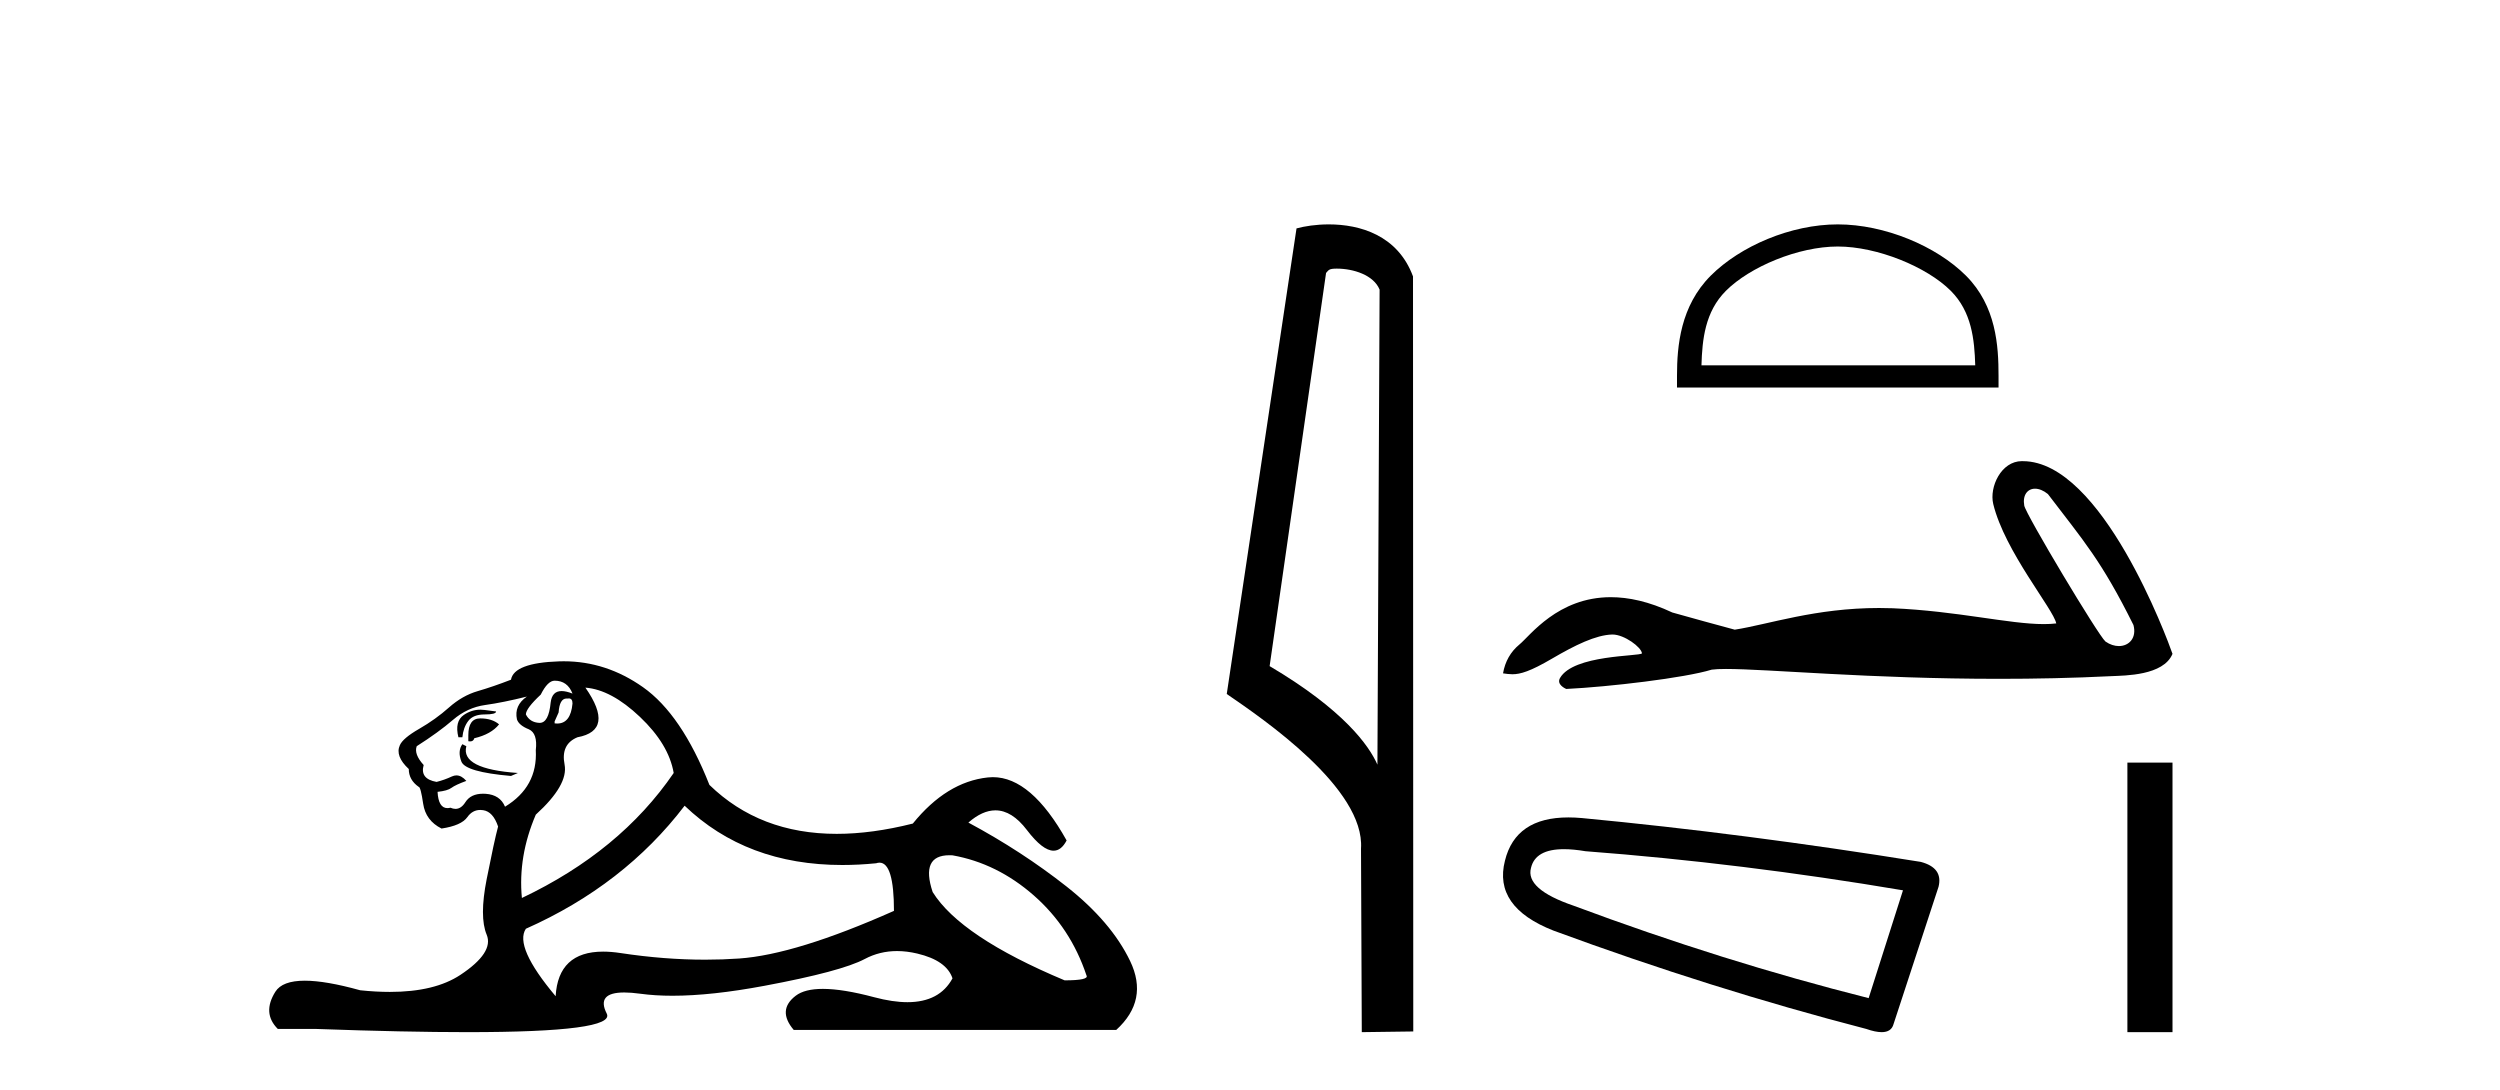
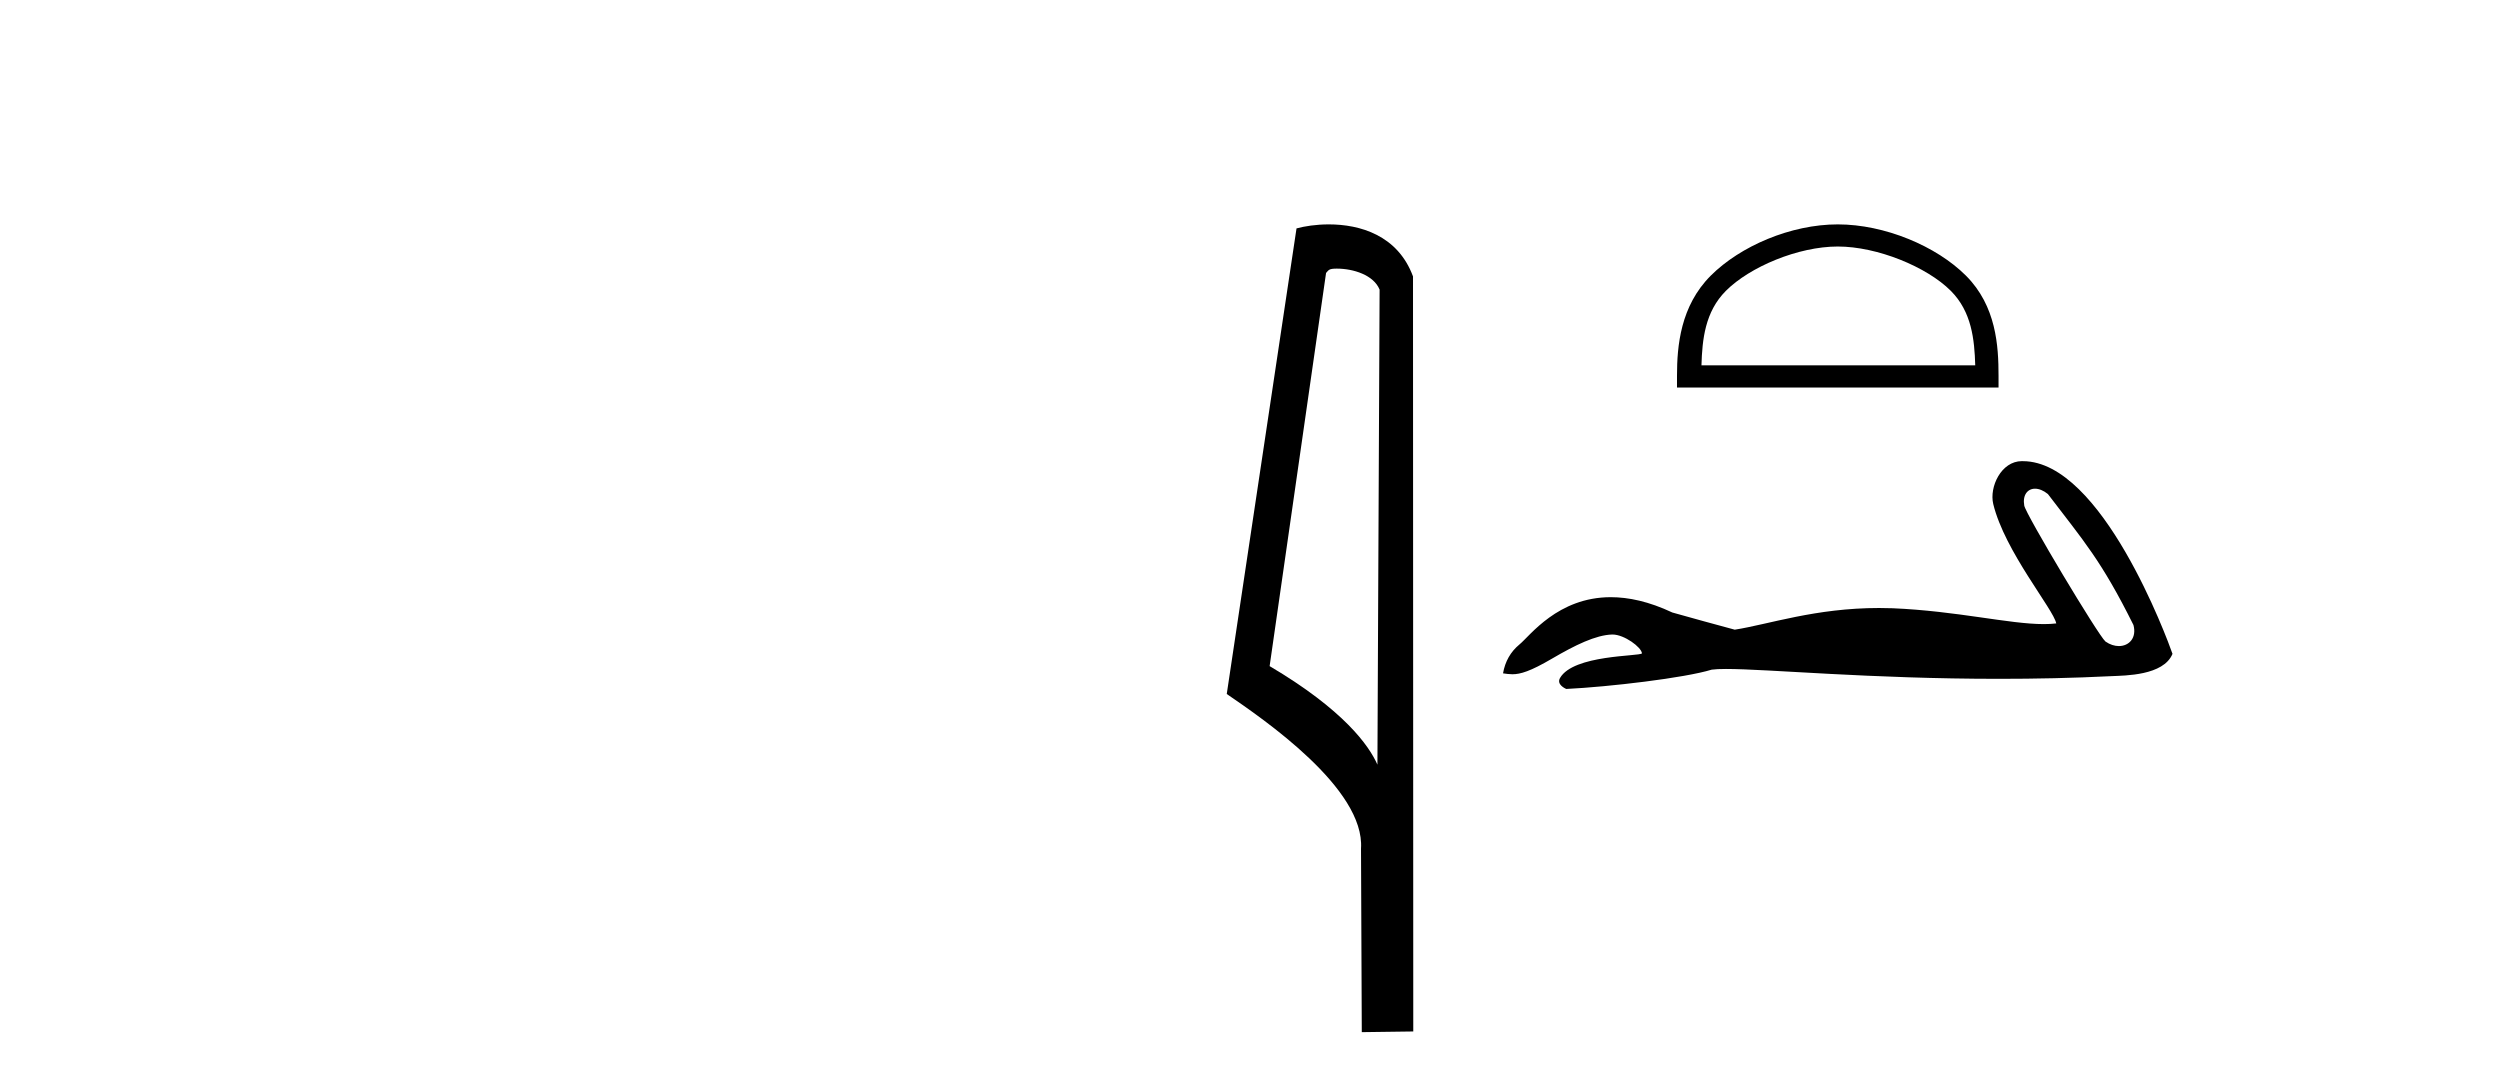
<svg xmlns="http://www.w3.org/2000/svg" width="94.0" height="41.0">
-   <path d="M 20.854 25.594 Q 21.339 25.594 21.526 26.079 Q 21.287 25.984 21.117 25.984 Q 20.756 25.984 20.705 26.415 Q 20.632 27.18 20.293 27.18 Q 20.284 27.18 20.276 27.18 Q 19.922 27.161 19.773 26.863 Q 19.773 26.639 20.332 26.117 Q 20.593 25.594 20.854 25.594 ZM 21.389 26.261 Q 21.526 26.261 21.526 26.452 Q 21.458 27.205 20.95 27.205 Q 20.904 27.205 20.854 27.199 L 20.854 27.124 L 21.004 26.788 Q 21.039 26.264 21.303 26.264 Q 21.321 26.264 21.339 26.266 Q 21.366 26.261 21.389 26.261 ZM 18.066 26.684 Q 17.729 26.684 17.441 26.881 Q 17.087 27.124 17.236 27.721 L 17.385 27.721 Q 17.422 27.348 17.609 27.105 Q 17.795 26.863 18.224 26.863 Q 18.653 26.863 18.653 26.751 Q 18.653 26.751 18.224 26.695 Q 18.144 26.684 18.066 26.684 ZM 18.056 27.012 Q 17.609 27.012 17.609 27.646 L 17.609 27.87 Q 17.646 27.877 17.677 27.877 Q 17.803 27.877 17.833 27.758 Q 18.467 27.609 18.765 27.236 Q 18.504 27.012 18.056 27.012 ZM 17.385 27.982 Q 17.198 28.243 17.348 28.635 Q 17.497 29.027 19.213 29.176 L 19.474 29.064 Q 17.31 28.915 17.534 28.057 L 17.385 27.982 ZM 19.81 26.191 Q 19.325 26.527 19.437 27.049 Q 19.511 27.273 19.885 27.422 Q 20.22 27.572 20.146 28.206 Q 20.22 29.586 18.989 30.332 Q 18.803 29.885 18.262 29.847 Q 18.21 29.844 18.162 29.844 Q 17.699 29.844 17.497 30.164 Q 17.339 30.414 17.126 30.414 Q 17.037 30.414 16.937 30.37 Q 16.876 30.385 16.823 30.385 Q 16.485 30.385 16.452 29.773 Q 16.825 29.735 16.975 29.623 Q 17.124 29.512 17.534 29.362 Q 17.353 29.155 17.162 29.155 Q 17.078 29.155 16.993 29.194 Q 16.713 29.325 16.415 29.4 Q 15.781 29.288 15.93 28.765 Q 15.557 28.355 15.669 28.057 Q 16.49 27.534 17.031 27.068 Q 17.572 26.602 18.243 26.508 Q 18.915 26.415 19.81 26.191 ZM 22.011 25.855 Q 22.981 25.93 24.063 26.956 Q 25.145 27.982 25.331 29.064 Q 23.317 32.011 19.623 33.764 Q 19.474 32.198 20.146 30.631 Q 21.377 29.512 21.228 28.747 Q 21.078 27.982 21.713 27.721 Q 23.13 27.46 22.011 25.855 ZM 35.698 32.157 Q 35.754 32.157 35.814 32.16 Q 37.493 32.459 38.874 33.671 Q 40.254 34.884 40.851 36.674 Q 40.963 36.861 40.03 36.861 Q 36.113 35.219 35.068 33.541 Q 34.607 32.157 35.698 32.157 ZM 25.742 30.295 Q 28.066 32.524 31.669 32.524 Q 32.287 32.524 32.942 32.459 Q 33.009 32.436 33.069 32.436 Q 33.613 32.436 33.613 34.249 Q 29.92 35.891 27.794 36.04 Q 27.163 36.084 26.515 36.084 Q 24.976 36.084 23.335 35.835 Q 22.981 35.781 22.678 35.781 Q 20.987 35.781 20.892 37.458 Q 19.325 35.593 19.773 34.921 Q 23.466 33.279 25.742 30.295 ZM 21.197 24.864 Q 21.11 24.864 21.022 24.867 Q 19.325 24.923 19.213 25.557 Q 18.541 25.818 17.963 25.986 Q 17.385 26.154 16.881 26.602 Q 16.378 27.049 15.762 27.404 Q 15.147 27.758 15.035 28.019 Q 14.848 28.43 15.37 28.915 Q 15.37 29.325 15.743 29.586 Q 15.818 29.586 15.911 30.22 Q 16.005 30.855 16.602 31.153 Q 17.348 31.041 17.572 30.724 Q 17.762 30.454 18.06 30.454 Q 18.112 30.454 18.168 30.463 Q 18.541 30.519 18.728 31.078 Q 18.579 31.638 18.299 33.056 Q 18.019 34.473 18.299 35.145 Q 18.579 35.816 17.31 36.656 Q 16.343 37.296 14.659 37.296 Q 14.136 37.296 13.542 37.234 Q 12.248 36.874 11.46 36.874 Q 10.614 36.874 10.353 37.29 Q 9.849 38.092 10.446 38.689 L 11.901 38.689 Q 15.25 38.809 17.573 38.809 Q 23.169 38.809 22.813 38.111 Q 22.409 37.317 23.472 37.317 Q 23.732 37.317 24.082 37.365 Q 24.63 37.44 25.286 37.44 Q 26.748 37.44 28.745 37.066 Q 31.636 36.525 32.513 36.059 Q 33.075 35.76 33.729 35.76 Q 34.095 35.76 34.49 35.854 Q 35.591 36.115 35.814 36.786 Q 35.328 37.682 34.121 37.682 Q 33.569 37.682 32.867 37.495 Q 31.693 37.182 30.94 37.182 Q 30.257 37.182 29.92 37.439 Q 29.211 37.98 29.845 38.726 L 41.97 38.726 Q 43.201 37.607 42.492 36.133 Q 41.783 34.66 40.105 33.335 Q 38.426 32.011 36.411 30.929 Q 36.938 30.469 37.428 30.469 Q 38.049 30.469 38.612 31.209 Q 39.203 31.986 39.615 31.986 Q 39.904 31.986 40.105 31.601 Q 38.775 29.221 37.331 29.221 Q 37.235 29.221 37.139 29.232 Q 35.591 29.4 34.322 30.966 Q 32.786 31.353 31.46 31.353 Q 28.567 31.353 26.674 29.512 Q 25.63 26.863 24.175 25.837 Q 22.795 24.864 21.197 24.864 Z" style="fill:#000000;stroke:none" />
  <path d="M 50.261 10.1 C 50.886 10.1 51.65 10.34 51.873 10.89 L 51.791 28.751 L 51.791 28.751 C 51.474 28.034 50.533 26.699 47.738 25.046 L 49.86 10.263 C 49.96 10.157 49.957 10.1 50.261 10.1 ZM 51.791 28.751 L 51.791 28.751 C 51.791 28.751 51.791 28.751 51.791 28.751 L 51.791 28.751 L 51.791 28.751 ZM 49.964 8.437 C 49.486 8.437 49.054 8.505 48.749 8.588 L 46.126 26.094 C 47.513 27.044 51.326 29.648 51.174 31.91 L 51.203 38.809 L 53.139 38.783 L 53.129 10.393 C 52.553 8.837 51.122 8.437 49.964 8.437 Z" style="fill:#000000;stroke:none" />
  <path d="M 69.1 9.269 C 70.587 9.269 72.448 10.033 73.349 10.934 C 74.137 11.722 74.24 12.767 74.269 13.737 L 63.975 13.737 C 64.004 12.767 64.107 11.722 64.895 10.934 C 65.795 10.033 67.613 9.269 69.1 9.269 ZM 69.1 8.437 C 67.336 8.437 65.438 9.252 64.325 10.364 C 63.184 11.505 63.055 13.007 63.055 14.132 L 63.055 14.57 L 75.145 14.57 L 75.145 14.132 C 75.145 13.007 75.06 11.505 73.919 10.364 C 72.806 9.252 70.864 8.437 69.1 8.437 Z" style="fill:#000000;stroke:none" />
  <path d="M 76.517 18.375 C 76.662 18.375 76.831 18.438 77.001 18.576 C 78.347 20.343 79.012 21.075 80.218 23.501 C 80.347 23.984 80.054 24.292 79.67 24.292 C 79.509 24.292 79.333 24.239 79.165 24.121 C 78.891 23.887 76.169 19.338 76.112 19.011 C 76.042 18.617 76.234 18.375 76.517 18.375 ZM 76.021 17.339 C 75.244 17.339 74.792 18.311 74.946 18.951 C 75.378 20.734 77.217 22.913 77.315 23.441 C 77.169 23.458 77.014 23.466 76.848 23.466 C 75.539 23.466 73.596 22.974 71.166 22.87 C 70.991 22.864 70.82 22.861 70.652 22.861 C 68.258 22.861 66.507 23.475 65.227 23.676 C 64.426 23.46 63.643 23.245 62.88 23.03 C 61.997 22.614 61.229 22.454 60.566 22.454 C 58.57 22.454 57.527 23.91 57.13 24.233 C 56.798 24.507 56.592 24.869 56.514 25.318 C 56.636 25.335 56.745 25.352 56.864 25.352 C 57.166 25.352 57.537 25.245 58.362 24.761 C 59.223 24.257 60.001 23.876 60.616 23.858 C 60.621 23.858 60.627 23.858 60.633 23.858 C 61.072 23.858 61.719 24.335 61.738 24.567 C 61.64 24.684 59.161 24.612 58.656 25.494 C 58.517 25.738 58.851 25.886 58.89 25.905 C 60.494 25.827 63.343 25.492 64.36 25.179 C 64.488 25.161 64.668 25.153 64.896 25.153 C 66.466 25.153 70.316 25.524 75.168 25.524 C 76.51 25.524 77.929 25.496 79.397 25.423 C 79.889 25.399 81.347 25.407 81.686 24.585 C 81.49 24.018 79.028 17.347 76.064 17.34 C 76.05 17.339 76.035 17.339 76.021 17.339 Z" style="fill:#000000;stroke:none" />
-   <path d="M 58.802 31.929 Q 59.158 31.929 59.615 32.006 Q 65.494 32.452 71.552 33.476 L 70.261 37.53 Q 64.782 36.149 59.169 34.055 Q 57.343 33.432 57.566 32.63 Q 57.733 31.929 58.802 31.929 ZM 58.972 30.735 Q 56.983 30.735 56.586 32.363 Q 56.14 34.1 58.412 34.991 Q 64.336 37.174 70.172 38.688 Q 70.518 38.809 70.75 38.809 Q 71.114 38.809 71.196 38.51 L 72.889 33.343 Q 73.067 32.63 72.221 32.407 Q 65.584 31.338 59.481 30.759 Q 59.215 30.735 58.972 30.735 Z" style="fill:#000000;stroke:none" />
-   <path d="M 79.99 28.674 L 79.99 38.809 L 81.686 38.809 L 81.686 28.674 Z" style="fill:#000000;stroke:none" />
</svg>